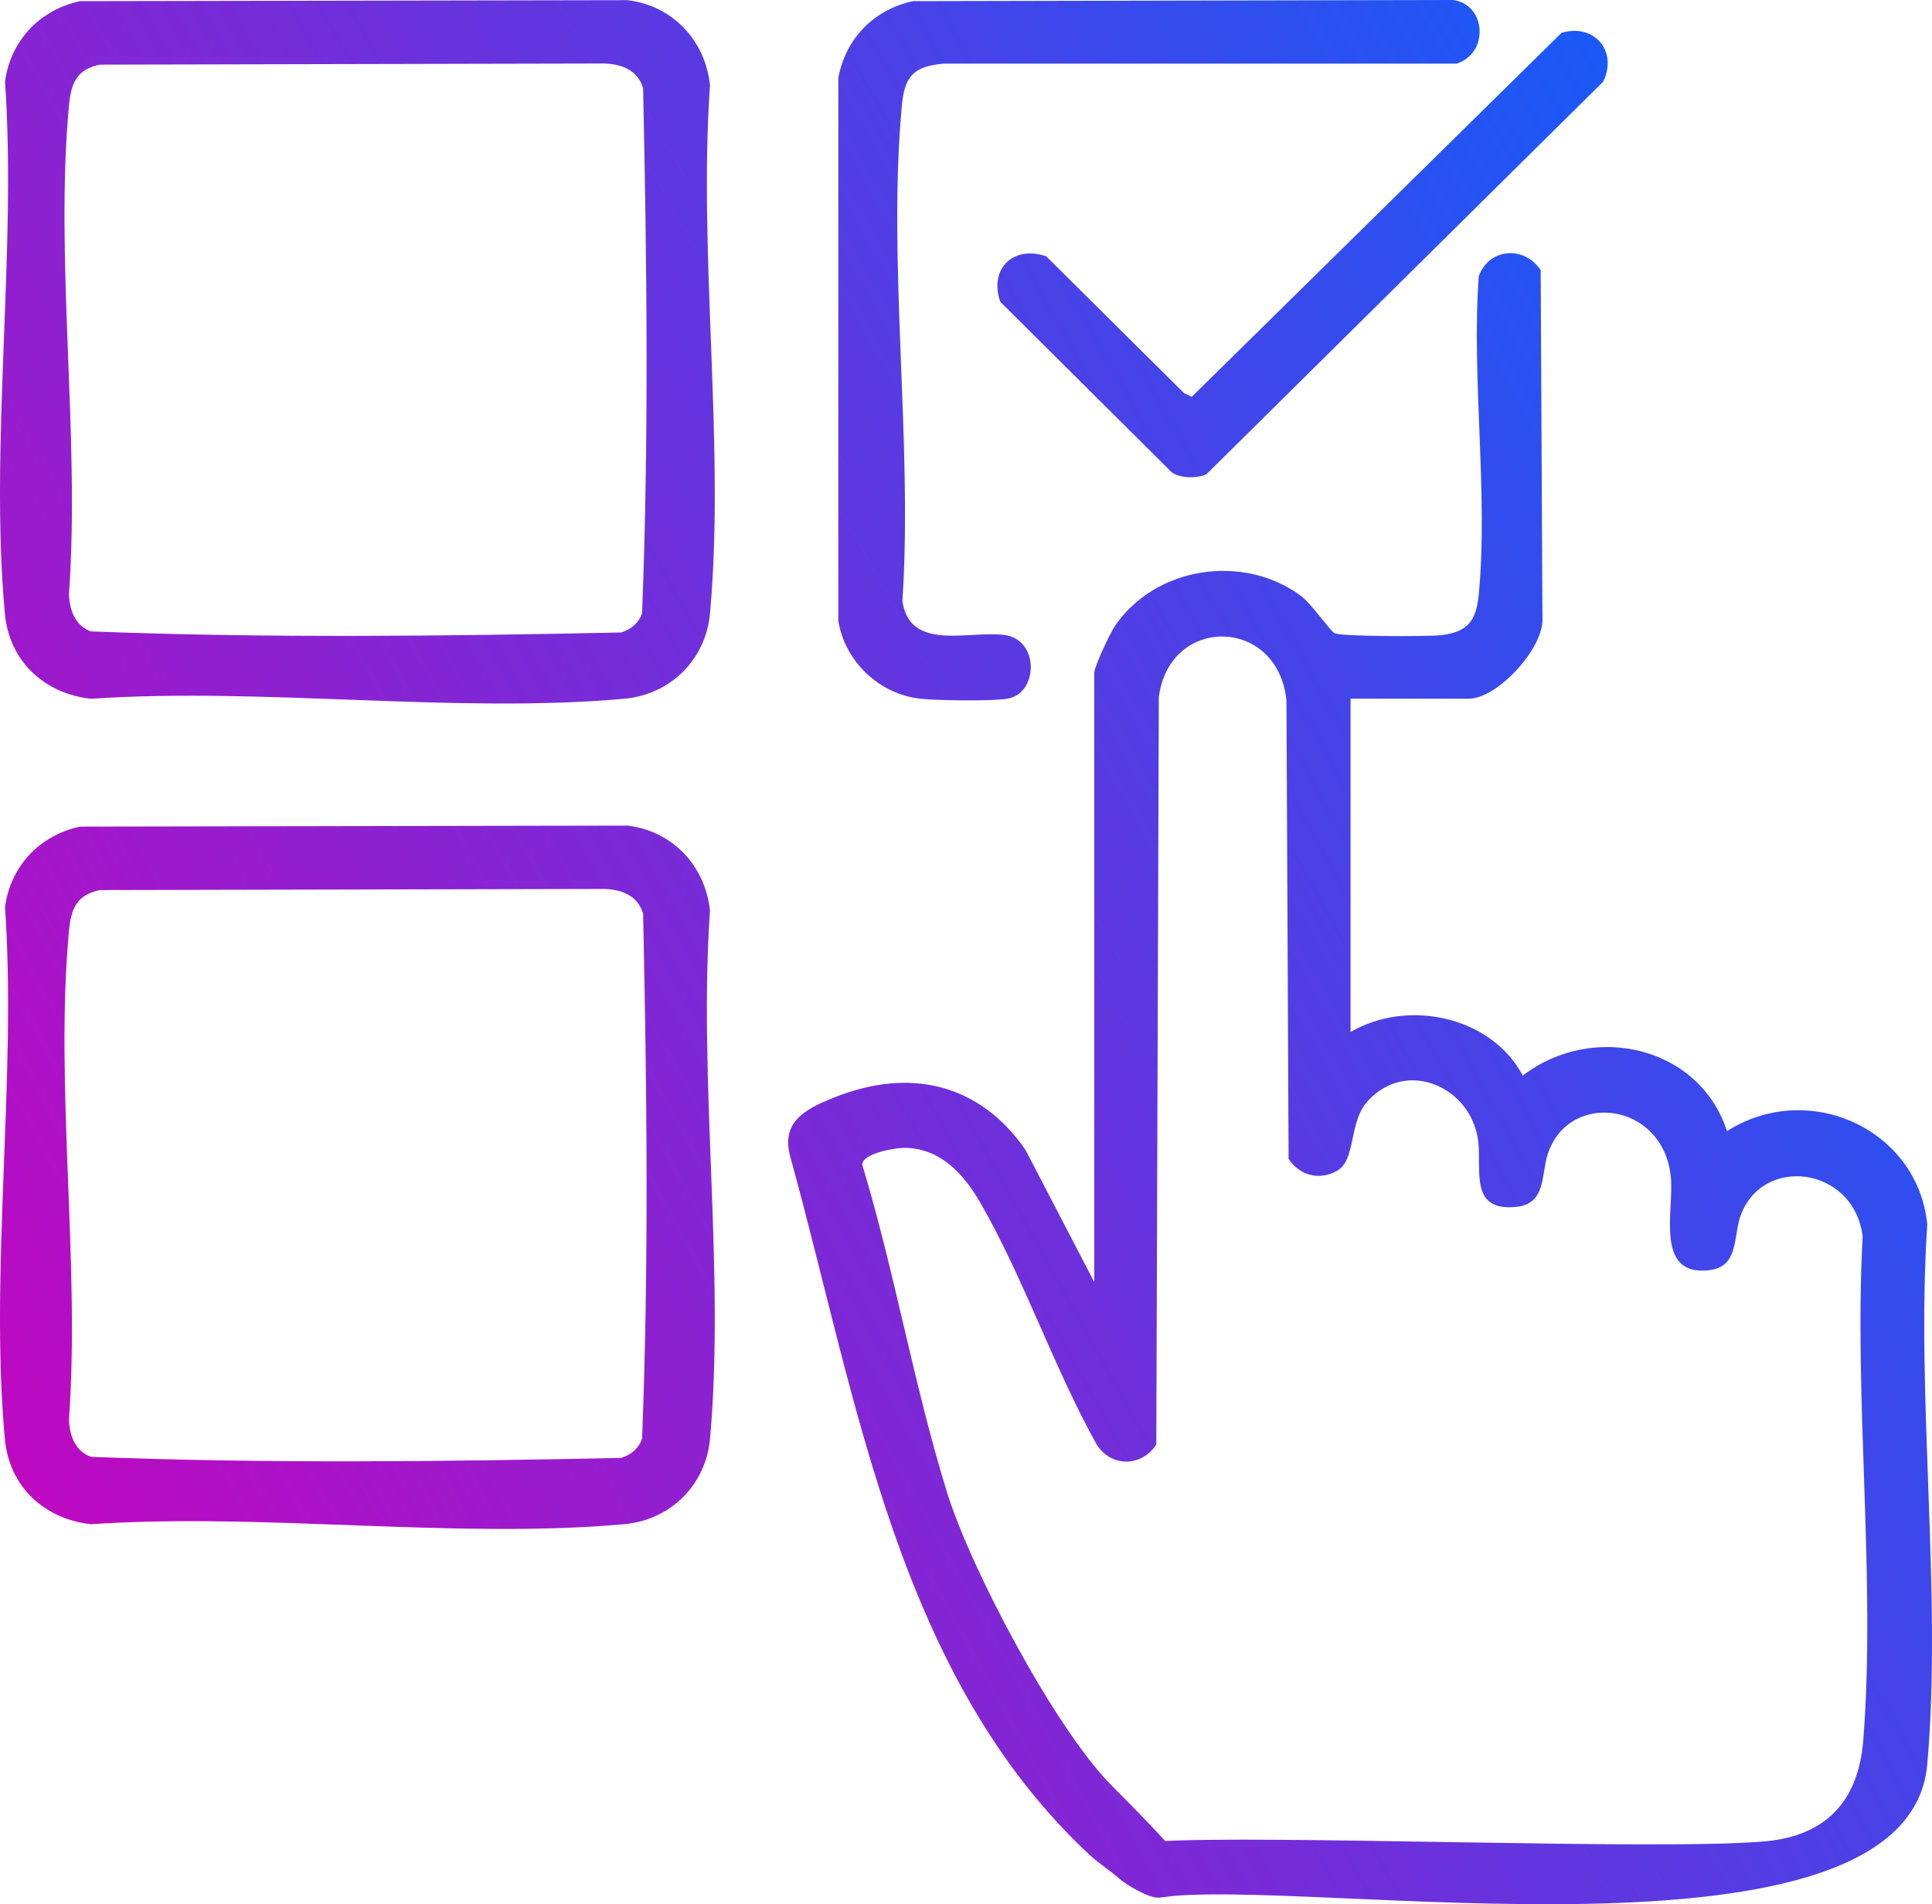
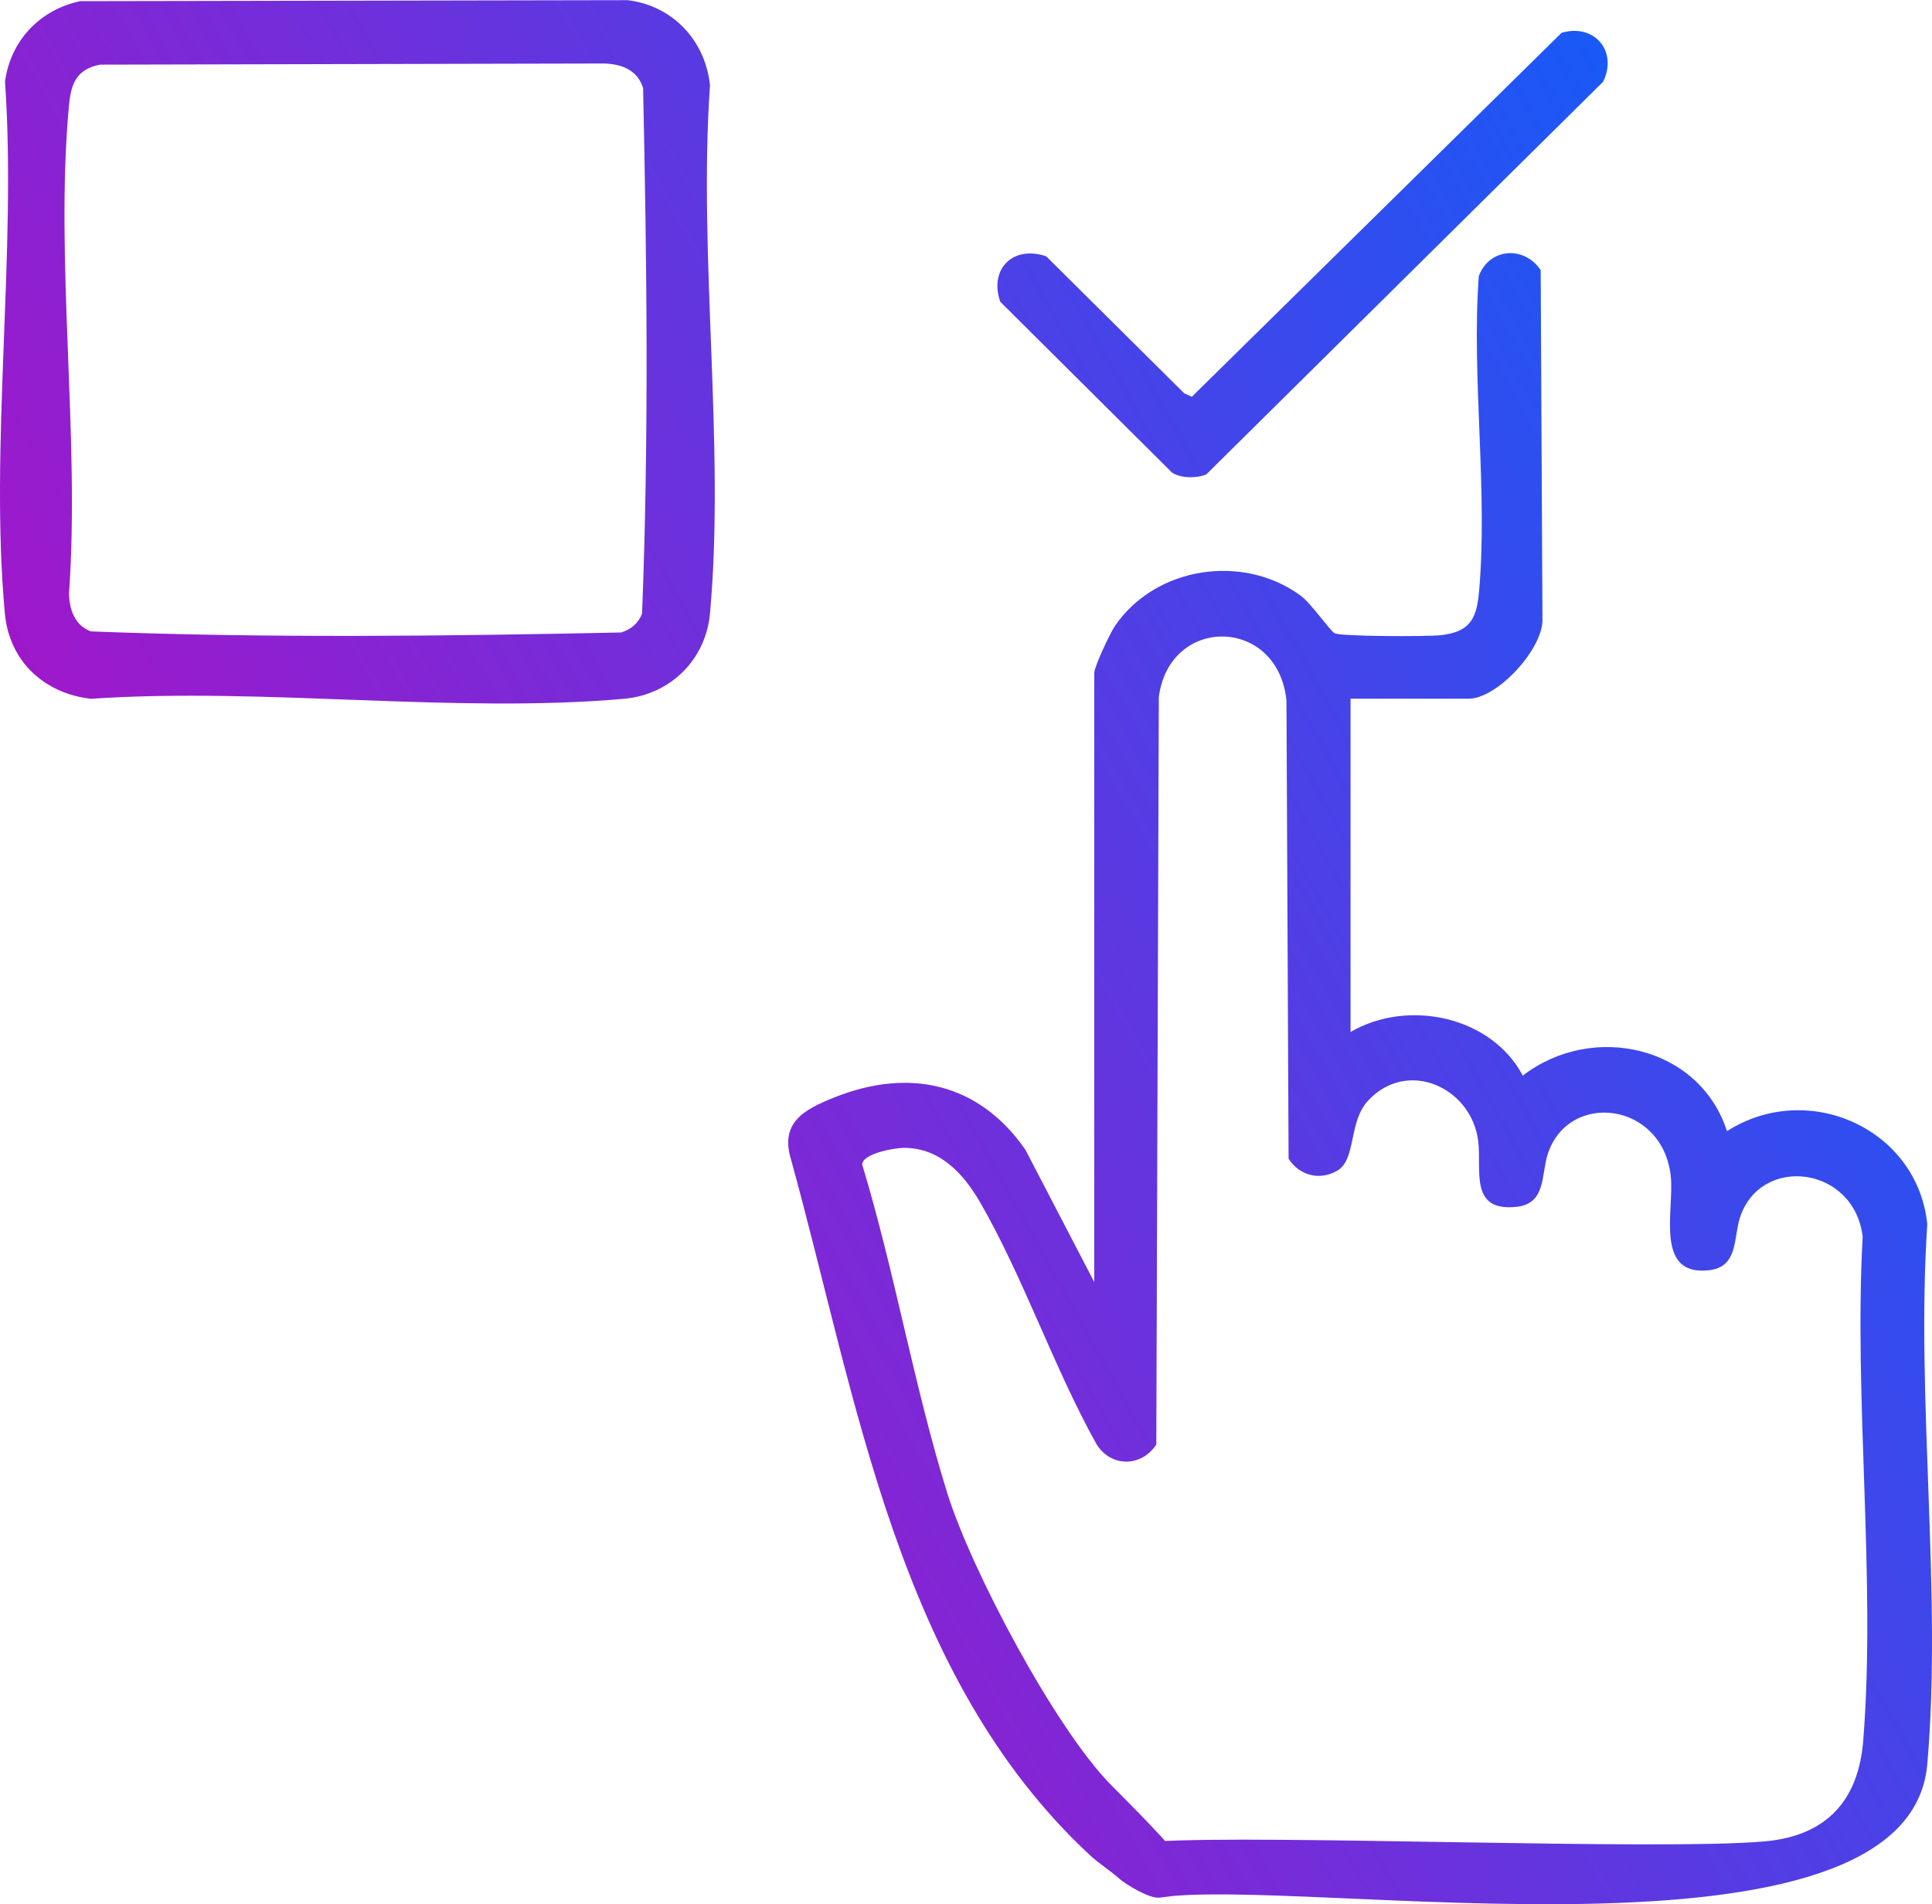
<svg xmlns="http://www.w3.org/2000/svg" width="70" height="69" viewBox="0 0 70 69" fill="none">
  <path d="M48.933 25.315V37.394C51.026 36.178 54.038 36.833 55.174 38.975C57.698 37.031 61.572 37.894 62.572 40.988C65.513 39.11 69.478 40.902 69.829 44.362C69.409 50.686 70.372 57.684 69.829 63.927C69.149 71.759 47.134 67.971 42 68.76C40.779 68.599 40.713 67.095 41.889 66.728C45.727 66.469 60.161 67.064 63.947 66.722C66.178 66.52 67.337 65.247 67.509 63.062C67.972 57.203 67.164 50.736 67.488 44.811C67.18 42.243 63.794 41.836 63.044 44.114C62.801 44.852 62.989 45.906 61.923 46.027C59.937 46.252 60.661 43.864 60.537 42.64C60.262 39.928 56.839 39.505 56.079 41.814C55.837 42.552 56.025 43.607 54.959 43.728C53.23 43.924 53.682 42.404 53.56 41.361C53.331 39.413 50.997 38.336 49.565 39.886C48.842 40.667 49.154 42.032 48.433 42.431C47.785 42.79 47.074 42.583 46.688 41.989L46.611 25.386C46.303 22.343 42.376 22.282 41.986 25.257L41.895 52.343C41.356 53.164 40.259 53.173 39.732 52.338C38.189 49.571 37.083 46.294 35.516 43.574C34.919 42.539 34.057 41.59 32.756 41.593C32.419 41.593 31.248 41.793 31.239 42.199C32.417 46.083 33.121 50.248 34.322 54.105C35.185 56.875 38.207 62.582 40.226 64.647C41.143 65.583 42.213 66.618 43.143 67.805C43.754 68.585 42.891 68.66 42.002 68.762C41.657 68.802 40.816 68.307 40.542 68.063C40.232 67.786 39.806 67.515 39.501 67.233C32.524 60.755 31.066 50.739 28.663 42.024C28.248 40.683 29.124 40.208 30.219 39.77C32.948 38.675 35.48 39.246 37.154 41.664L39.647 46.456V24.383C39.647 24.157 40.226 22.929 40.397 22.681C41.862 20.535 45.025 20.046 47.119 21.579C47.51 21.865 48.169 22.833 48.353 22.944C48.557 23.067 51.728 23.069 52.197 23.017C53.207 22.904 53.49 22.474 53.581 21.513C53.924 17.869 53.31 13.708 53.579 10.007C53.959 8.979 55.23 8.894 55.822 9.791L55.886 22.501C55.851 23.575 54.232 25.317 53.215 25.317H48.935L48.933 25.315Z" fill="url(#paint0_linear_1256_423)" />
  <path d="M2.903 0.042L22.745 0.006C24.387 0.211 25.559 1.479 25.724 3.093C25.294 9.259 26.277 16.148 25.724 22.23C25.573 23.899 24.294 25.171 22.606 25.321C16.469 25.866 9.52 24.896 3.297 25.321C1.591 25.129 0.335 23.953 0.176 22.23C-0.384 16.113 0.61 9.159 0.182 2.954C0.383 1.475 1.436 0.357 2.903 0.042ZM3.628 2.342C2.775 2.505 2.574 3.029 2.5 3.811C1.979 9.422 2.905 15.814 2.5 21.509C2.512 22.088 2.711 22.666 3.293 22.879C9.658 23.127 16.128 23.052 22.503 22.918C22.863 22.808 23.131 22.585 23.263 22.232C23.513 15.923 23.437 9.511 23.301 3.193C23.102 2.541 22.53 2.317 21.881 2.301L3.628 2.342Z" fill="url(#paint1_linear_1256_423)" />
-   <path d="M2.903 29.952L22.745 29.916C24.387 30.121 25.559 31.389 25.724 33.003C25.294 39.169 26.277 46.058 25.724 52.14C25.573 53.809 24.294 55.081 22.606 55.231C16.469 55.776 9.52 54.806 3.297 55.231C1.591 55.038 0.335 53.863 0.176 52.14C-0.384 46.023 0.61 39.069 0.182 32.864C0.383 31.385 1.434 30.267 2.901 29.952H2.903ZM3.628 32.252C2.775 32.415 2.574 32.939 2.5 33.721C1.979 39.333 2.905 45.724 2.5 51.419C2.512 51.998 2.711 52.576 3.293 52.789C9.658 53.037 16.128 52.962 22.503 52.828C22.863 52.718 23.131 52.495 23.263 52.142C23.513 45.833 23.437 39.421 23.301 33.103C23.102 32.451 22.53 32.227 21.881 32.211L3.628 32.252Z" fill="url(#paint2_linear_1256_423)" />
-   <path d="M33.082 0.042L52.641 0C53.858 0.159 53.957 1.934 52.775 2.305H34.2C33.121 2.403 32.778 2.734 32.677 3.813C32.146 9.499 33.076 16.008 32.696 21.78C32.958 23.624 35.113 22.839 36.391 23.008C37.668 23.177 37.619 25.108 36.524 25.313C35.985 25.415 33.933 25.384 33.336 25.317C31.847 25.15 30.611 23.959 30.374 22.501V2.824C30.636 1.402 31.655 0.348 33.08 0.042H33.082Z" fill="url(#paint3_linear_1256_423)" />
  <path d="M56.579 1.189C57.768 0.836 58.628 1.865 58.082 2.964L43.707 17.189C43.357 17.337 42.793 17.335 42.469 17.128L36.241 10.934C35.83 9.749 36.703 8.879 37.904 9.286L42.907 14.252L43.182 14.377L56.579 1.189Z" fill="url(#paint4_linear_1256_423)" />
  <defs>
    <linearGradient id="paint0_linear_1256_423" x1="70" y1="-3.75259e-06" x2="-12.777" y2="46.018" gradientUnits="userSpaceOnUse">
      <stop stop-color="#0065FF" />
      <stop offset="1" stop-color="#D000BB" />
    </linearGradient>
    <linearGradient id="paint1_linear_1256_423" x1="70" y1="-3.75259e-06" x2="-12.777" y2="46.018" gradientUnits="userSpaceOnUse">
      <stop stop-color="#0065FF" />
      <stop offset="1" stop-color="#D000BB" />
    </linearGradient>
    <linearGradient id="paint2_linear_1256_423" x1="70" y1="-3.75259e-06" x2="-12.777" y2="46.018" gradientUnits="userSpaceOnUse">
      <stop stop-color="#0065FF" />
      <stop offset="1" stop-color="#D000BB" />
    </linearGradient>
    <linearGradient id="paint3_linear_1256_423" x1="70" y1="-3.75259e-06" x2="-12.777" y2="46.018" gradientUnits="userSpaceOnUse">
      <stop stop-color="#0065FF" />
      <stop offset="1" stop-color="#D000BB" />
    </linearGradient>
    <linearGradient id="paint4_linear_1256_423" x1="70" y1="-3.75259e-06" x2="-12.777" y2="46.018" gradientUnits="userSpaceOnUse">
      <stop stop-color="#0065FF" />
      <stop offset="1" stop-color="#D000BB" />
    </linearGradient>
  </defs>
</svg>